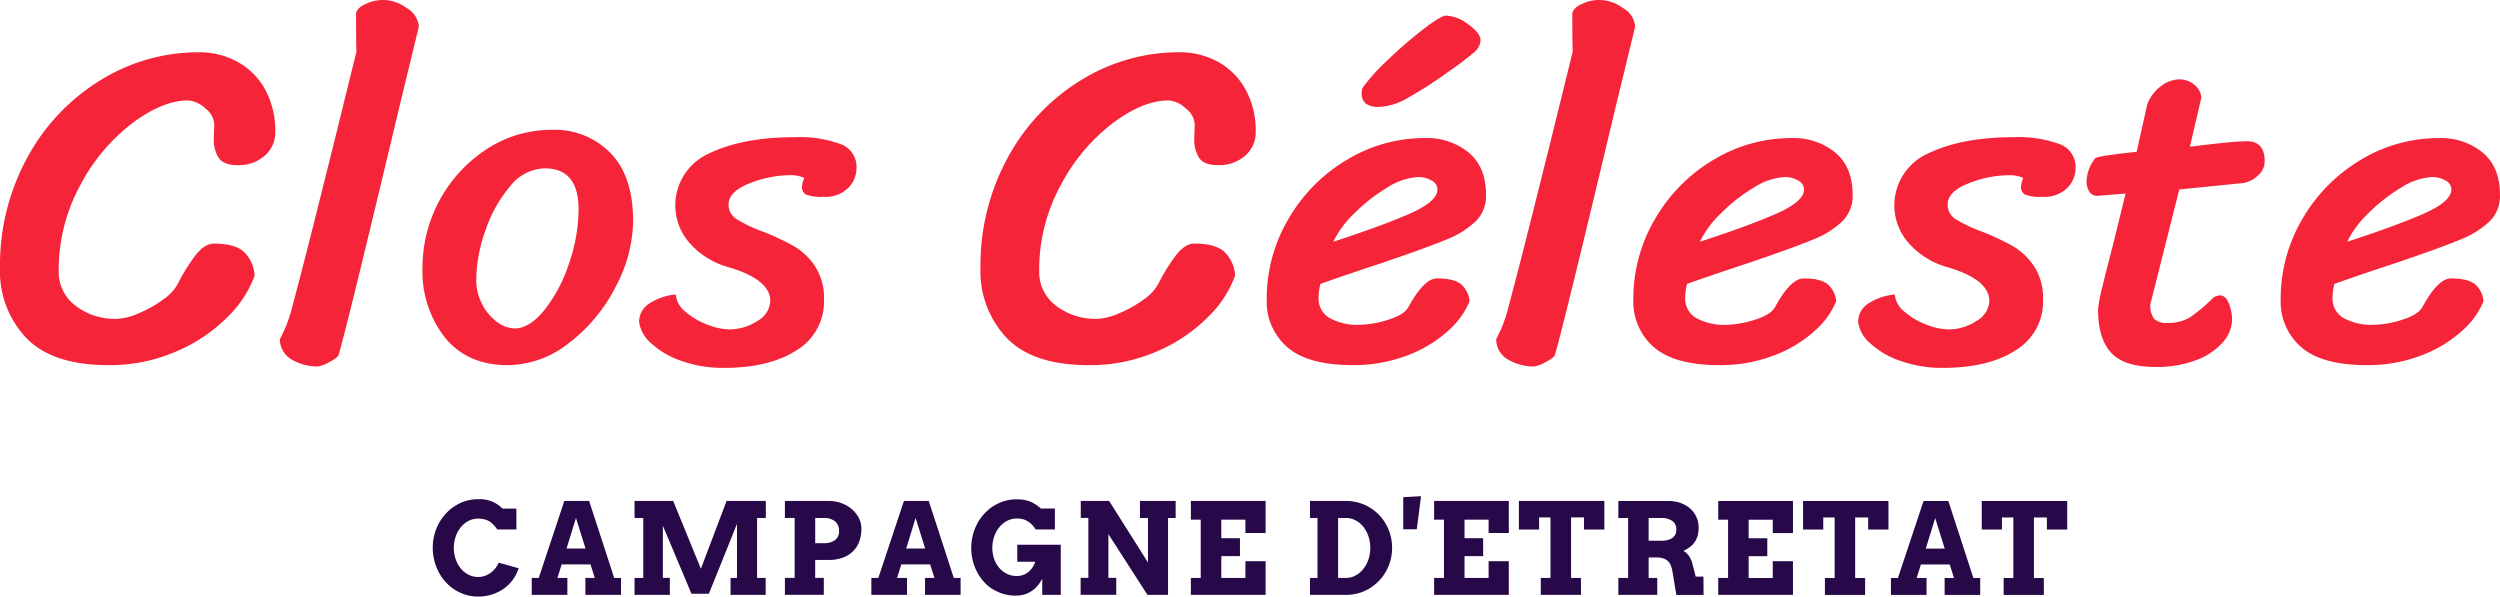
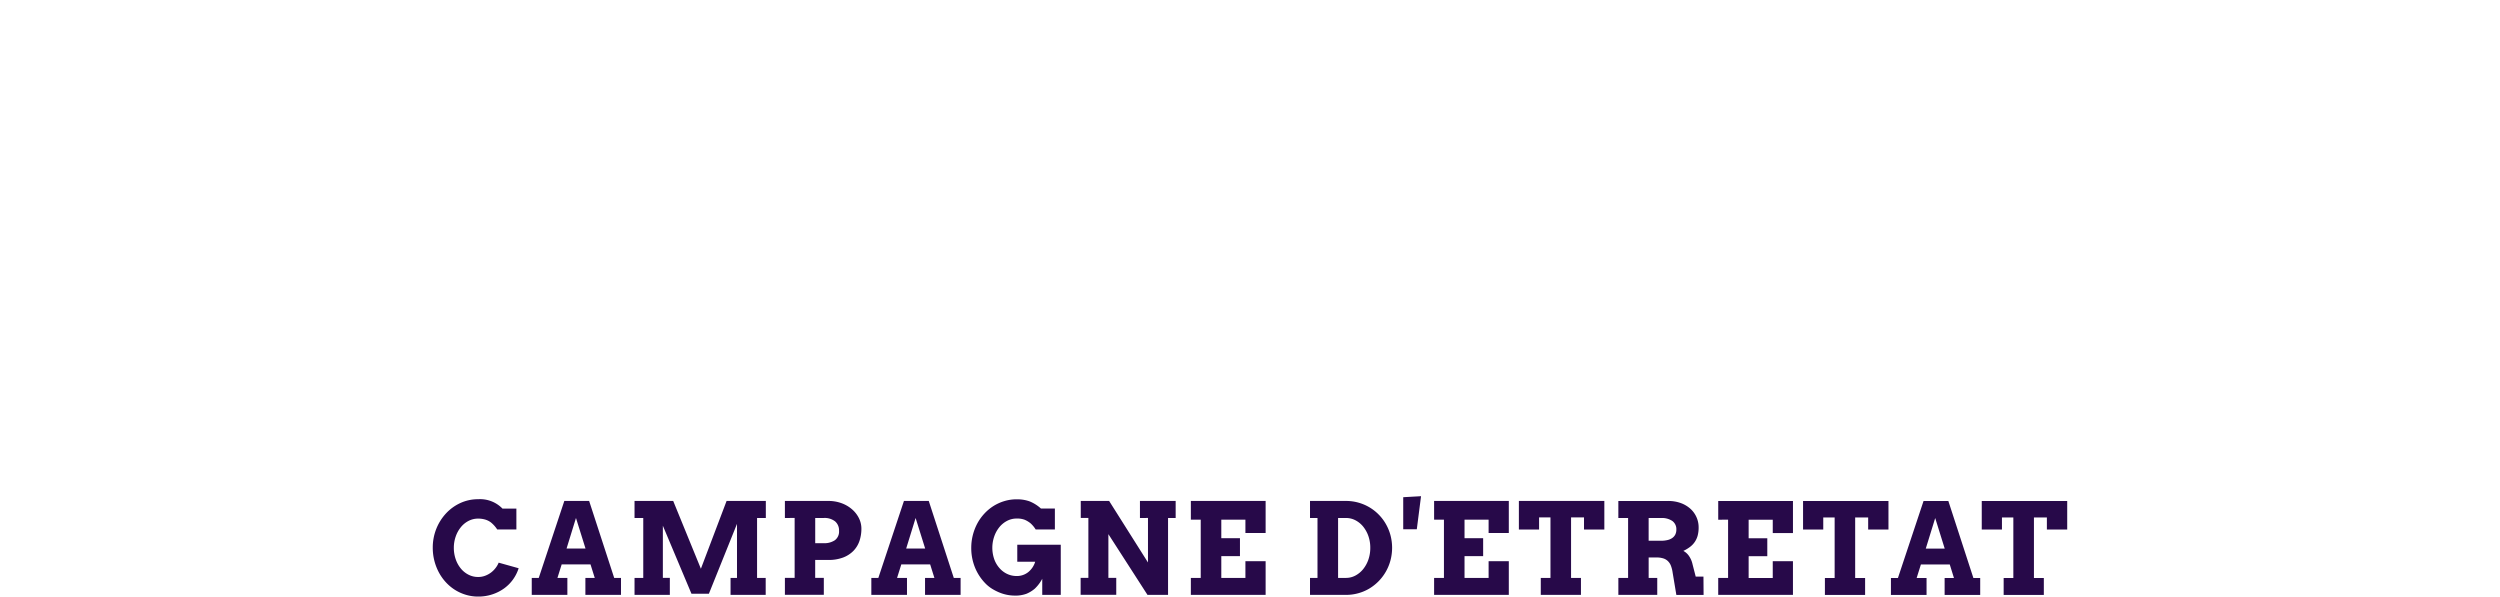
<svg xmlns="http://www.w3.org/2000/svg" width="413.029" height="98.556" viewBox="0 0 413.029 98.556">
  <defs>
    <clipPath id="clip-path">
      <rect id="Rectangle_48" data-name="Rectangle 48" width="413.029" height="98.556" transform="translate(0 0)" fill="none" />
    </clipPath>
  </defs>
  <g id="logo" transform="translate(0 -0.002)">
    <g id="Groupe_5493" data-name="Groupe 5493" transform="translate(0 0.002)" clip-path="url(#clip-path)">
      <path id="Tracé_184" data-name="Tracé 184" d="M879.417,997.858h-3.165a5.051,5.051,0,0,0-1.032-1.158,2.952,2.952,0,0,0-1-.493,4.141,4.141,0,0,0-1.111-.147,3.406,3.406,0,0,0-1.6.383,3.979,3.979,0,0,0-1.273,1.043,4.983,4.983,0,0,0-.844,1.536,5.542,5.542,0,0,0-.309,1.86,5.645,5.645,0,0,0,.3,1.866,4.894,4.894,0,0,0,.833,1.53,3.946,3.946,0,0,0,1.268,1.038,3.429,3.429,0,0,0,1.619.388,3.149,3.149,0,0,0,1.143-.2,3.863,3.863,0,0,0,.97-.524,3.978,3.978,0,0,0,.76-.755,3.621,3.621,0,0,0,.514-.886l3.3.922a6.6,6.6,0,0,1-.933,1.86,6.449,6.449,0,0,1-1.478,1.478,7.109,7.109,0,0,1-1.944.98,7.285,7.285,0,0,1-2.327.362,6.977,6.977,0,0,1-2.018-.288,7.384,7.384,0,0,1-1.8-.807,7.527,7.527,0,0,1-1.515-1.258,7.975,7.975,0,0,1-1.163-1.635,8.633,8.633,0,0,1-1.011-4.067,8.357,8.357,0,0,1,.582-3.129,8.22,8.22,0,0,1,1.6-2.547,7.537,7.537,0,0,1,2.379-1.724,6.965,6.965,0,0,1,2.945-.629,5.158,5.158,0,0,1,4.009,1.546h2.3Zm11.4,10.8v-2.8h1.546l-.7-2.233H886.9l-.7,2.233h1.64v2.8h-5.885v-2.8h1.158l4.224-12.714h4.1l4.14,12.714H896.7v2.8Zm-1.556-12.7L887.708,1001h3.129Zm9.675,12.7v-2.8h1.441v-9.9h-1.441v-2.814h6.388l4.575,11.2,4.245-11.2h6.483v2.814H919.18v9.9h1.425v2.8H914.8v-2.8h1.064V996.93l-4.644,11.545h-2.877l-4.727-11.241v8.621h1.153v2.8Zm24.842-12.7v-2.814h7.164a6.272,6.272,0,0,1,2.2.372,5.548,5.548,0,0,1,1.729,1.011,4.665,4.665,0,0,1,1.137,1.462,3.86,3.86,0,0,1,.409,1.729,6.33,6.33,0,0,1-.32,2.033,4.368,4.368,0,0,1-1,1.64,4.747,4.747,0,0,1-1.708,1.1,6.714,6.714,0,0,1-2.448.4h-2.159v2.961h1.426v2.8h-6.43v-2.8h1.609v-9.9Zm6.409,0h-1.4v4.166h1.4a3.114,3.114,0,0,0,1.85-.493,1.777,1.777,0,0,0,.686-1.556,1.948,1.948,0,0,0-.645-1.551,2.788,2.788,0,0,0-1.892-.566m16.745,12.7v-2.8h1.546l-.7-2.233H943.01l-.7,2.233h1.64v2.8h-5.891v-2.8h1.158l4.229-12.714h4.1l4.135,12.714h1.127v2.8Zm-1.557-12.7L943.817,1001h3.134Zm23.982,12.7h-3.061V1006a6.32,6.32,0,0,1-1.237,1.64,5.2,5.2,0,0,1-1.368.838,5.363,5.363,0,0,1-2.044.3,6.533,6.533,0,0,1-1.268-.147,6.762,6.762,0,0,1-1.226-.388,8.363,8.363,0,0,1-1.163-.6,5.866,5.866,0,0,1-1.027-.818,8.183,8.183,0,0,1-1.766-2.652,8.5,8.5,0,0,1-.629-3.291,8.55,8.55,0,0,1,1.011-4.035,7.783,7.783,0,0,1,1.164-1.62,7.534,7.534,0,0,1,1.515-1.258,7.384,7.384,0,0,1,1.8-.807,6.951,6.951,0,0,1,2.012-.288,6.131,6.131,0,0,1,2.1.325,6.286,6.286,0,0,1,1.913,1.2h2.3v3.459H965.21a4.486,4.486,0,0,0-.886-1.053,4.2,4.2,0,0,0-.9-.54,3.453,3.453,0,0,0-1.357-.215,3.358,3.358,0,0,0-1.593.388,4.039,4.039,0,0,0-1.273,1.048,5.018,5.018,0,0,0-.849,1.557,5.753,5.753,0,0,0-.026,3.611,4.454,4.454,0,0,0,.839,1.509,3.856,3.856,0,0,0,1.31,1.027,3.642,3.642,0,0,0,1.593.356,2.994,2.994,0,0,0,1.9-.634,3.517,3.517,0,0,0,1.163-1.729H962.17v-2.8h7.185Zm13.081-12.7v-2.814h5.9v2.814h-1.258v12.7h-3.4l-6.457-10.031v7.227h1.3v2.8h-5.885v-2.8h1.279v-9.9h-1.258v-2.814h4.685l6.42,10.167v-7.353Zm8.411.278v-3.092H1003.2v5.293h-3.339v-2.2h-3.983v3.061h3.082v2.966h-3.082v3.6h3.983V1003.1h3.339v5.56H990.848v-2.8h1.63v-9.622Zm19.685-.278v-2.814h5.959a7.4,7.4,0,0,1,2.039.278,7.49,7.49,0,0,1,3.359,1.981,7.461,7.461,0,0,1,1.179,1.562,7.758,7.758,0,0,1,.76,1.85,8.12,8.12,0,0,1,0,4.135,7.833,7.833,0,0,1-.76,1.86,7.706,7.706,0,0,1-2.715,2.793,7.311,7.311,0,0,1-1.824.781,7.4,7.4,0,0,1-2.039.278h-5.959v-2.8h1.237v-9.9Zm5.938,0h-1.3v9.9h1.3a3.293,3.293,0,0,0,1.562-.388,4.157,4.157,0,0,0,1.284-1.064,5.229,5.229,0,0,0,.86-1.572,5.912,5.912,0,0,0,.314-1.95,5.85,5.85,0,0,0-.314-1.939,5.26,5.26,0,0,0-.86-1.562,4.061,4.061,0,0,0-1.284-1.048,3.366,3.366,0,0,0-1.562-.377m12.405-3.6-.7,5.466h-2.243v-5.3Zm2.159,3.878v-3.092h12.342v5.293h-3.338v-2.2h-3.978v3.061h3.076v2.966h-3.076v3.6h3.978V1003.1h3.338v5.56h-12.342v-2.8h1.625v-9.622Zm17.625,12.426v-2.8h1.6v-10h-1.881v2h-3.338v-4.717h14.119v4.717H1055.8v-2h-2.138v10h1.635v2.8Zm12.814-12.7v-2.814h8.207a5.993,5.993,0,0,1,2.138.356,4.866,4.866,0,0,1,1.588.959,4.128,4.128,0,0,1,1.331,3.045,5.148,5.148,0,0,1-.167,1.384,3.435,3.435,0,0,1-.493,1.053,3.478,3.478,0,0,1-.791.812,6.026,6.026,0,0,1-1.075.639,2.62,2.62,0,0,1,.917.818,3.827,3.827,0,0,1,.608,1.415l.519,2.018h1.279l.021,3.019h-4.5l-.613-3.684a5.039,5.039,0,0,0-.283-1.132,2.1,2.1,0,0,0-.508-.776,1.9,1.9,0,0,0-.771-.445,3.539,3.539,0,0,0-1.079-.147h-1.321v3.38h1.42v2.8h-6.425v-2.8h1.609v-9.9Zm7.043,0h-2.038v3.758h2.038a4.577,4.577,0,0,0,1.048-.11,2.23,2.23,0,0,0,.8-.335,1.562,1.562,0,0,0,.514-.576,1.824,1.824,0,0,0,.178-.833,1.675,1.675,0,0,0-.645-1.4,3.031,3.031,0,0,0-1.892-.5m9.455.278v-3.092h12.347v5.293h-3.338v-2.2H1083v3.061h3.082v2.966H1083v3.6h3.983V1003.1h3.338v5.56h-12.347v-2.8h1.63v-9.622Zm17.625,12.426v-2.8h1.609v-10h-1.881v2h-3.338v-4.717H1106.1v4.717h-3.354v-2H1100.6v10h1.641v2.8Zm19.779,0v-2.8h1.541l-.692-2.233h-4.769l-.7,2.233h1.635v2.8h-5.885v-2.8h1.158l4.229-12.714h4.1l4.135,12.714h1.127v2.8Zm-1.557-12.7-1.557,5.047h3.129Zm11.31,12.7v-2.8h1.6v-10h-1.881v2h-3.338v-4.717h14.119v4.717h-3.359v-2h-2.138v10h1.635v2.8Z" transform="translate(-794.104 -910.381)" fill="#270949" />
-       <path id="Tracé_185" data-name="Tracé 185" d="M42.069,45.547a18.36,18.36,0,0,1-4.51,6.858,26.6,26.6,0,0,1-8.489,5.684,27.619,27.619,0,0,1-11.18,2.236q-9.248,0-13.568-4.509A16.02,16.02,0,0,1,0,44.259a37.086,37.086,0,0,1,4.472-18.15A33.817,33.817,0,0,1,16.524,13.3,30.7,30.7,0,0,1,32.9,8.641a12.944,12.944,0,0,1,6.367,1.591,11.51,11.51,0,0,1,4.548,4.585,14.172,14.172,0,0,1,1.668,7.01,5.09,5.09,0,0,1-1.705,3.865,6.453,6.453,0,0,1-4.586,1.591q-2.274,0-3.07-1.212a5.561,5.561,0,0,1-.8-3.107l.076-2.425a3.577,3.577,0,0,0-1.516-2.652,4.5,4.5,0,0,0-2.8-1.288q-4.245,0-9.323,3.827a31.078,31.078,0,0,0-8.565,10.306A29.2,29.2,0,0,0,9.7,44.79a6.964,6.964,0,0,0,2.729,5.684,10.646,10.646,0,0,0,6.9,2.2,9.9,9.9,0,0,0,3.563-.909,19.256,19.256,0,0,0,4.055-2.273,7.569,7.569,0,0,0,2.463-2.652,29.8,29.8,0,0,1,2.577-4.244q1.668-2.349,3.335-2.349,3.866,0,5.268,1.667a5.9,5.9,0,0,1,1.478,3.638M69.2,4.4l-3.184,13.11q-8.565,36-10.081,41.15-.152.455-1.554,1.175a5.411,5.411,0,0,1-1.933.72,8.524,8.524,0,0,1-4.093-1.061,3.9,3.9,0,0,1-2.122-3.41q.076-.152.758-1.591A23.878,23.878,0,0,0,48.36,50.4q1.743-6.517,3.979-15.46l2.994-11.974L58.9,8.49q-.076-.606-.076-6.29.227-.985,1.705-1.591a6.443,6.443,0,0,1,6.595.682A3.9,3.9,0,0,1,69.2,4.4m14.7,55.928q-6.67,0-10.384-4.547a17.731,17.731,0,0,1-3.714-11.595A23.377,23.377,0,0,1,80.423,24.631a19.57,19.57,0,0,1,10.839-3.183,12.85,12.85,0,0,1,9.589,3.827Q104.6,29.1,104.6,36.529a23.683,23.683,0,0,1-2.88,10.837,27.046,27.046,0,0,1-7.694,9.283A16.429,16.429,0,0,1,83.91,60.325m1.137-6.063q2.426,0,4.889-3.031a24.865,24.865,0,0,0,4.055-7.654,27.61,27.61,0,0,0,1.592-9.018q0-6.745-5.609-6.745a7.486,7.486,0,0,0-5.685,2.955A21.967,21.967,0,0,0,80.2,38.083a24.876,24.876,0,0,0-1.516,8.147,8.514,8.514,0,0,0,.985,4.054A8.293,8.293,0,0,0,82.128,53.2a5,5,0,0,0,2.918,1.061m47.829-24.857a5.064,5.064,0,0,0-2.274-.455,18.252,18.252,0,0,0-6.822,1.364q-3.411,1.364-3.411,3.486a2.789,2.789,0,0,0,1.364,2.425,23.451,23.451,0,0,0,4.321,2.046,42.387,42.387,0,0,1,5.154,2.425,10.659,10.659,0,0,1,3.449,3.3,9.521,9.521,0,0,1,1.478,5.494,9.388,9.388,0,0,1-4.51,8.374q-4.51,2.918-12.09,2.918a20.369,20.369,0,0,1-6.9-1.137,13.963,13.963,0,0,1-5.041-2.918,5.744,5.744,0,0,1-2.009-3.524,3.576,3.576,0,0,1,1.592-2.993,9.594,9.594,0,0,1,4.472-1.554,4.076,4.076,0,0,0,1.592,2.842,11.8,11.8,0,0,0,3.6,2.122,10.372,10.372,0,0,0,3.6.8,8.346,8.346,0,0,0,4.7-1.4,3.975,3.975,0,0,0,2.122-3.3q0-3.486-6.746-5.532a13.2,13.2,0,0,1-6.632-4.092,9.376,9.376,0,0,1,3.259-14.74q5.571-2.69,14.212-2.69a19.661,19.661,0,0,1,7.5,1.137,3.994,3.994,0,0,1,2.653,3.941,4.636,4.636,0,0,1-1.4,3.334,5.3,5.3,0,0,1-3.979,1.44,7.661,7.661,0,0,1-2.918-.341A1.369,1.369,0,0,1,132.5,31a3.846,3.846,0,0,1,.379-1.591m71.175,16.142a18.361,18.361,0,0,1-4.51,6.858,26.6,26.6,0,0,1-8.489,5.684,27.619,27.619,0,0,1-11.18,2.236q-9.248,0-13.568-4.509a16.02,16.02,0,0,1-4.321-11.557,37.085,37.085,0,0,1,4.472-18.15A33.816,33.816,0,0,1,178.507,13.3a30.7,30.7,0,0,1,16.373-4.661,12.944,12.944,0,0,1,6.367,1.591,11.511,11.511,0,0,1,4.548,4.585,14.172,14.172,0,0,1,1.668,7.01,5.09,5.09,0,0,1-1.705,3.865,6.453,6.453,0,0,1-4.586,1.591q-2.274,0-3.07-1.212a5.561,5.561,0,0,1-.8-3.107l.076-2.425a3.577,3.577,0,0,0-1.516-2.652,4.5,4.5,0,0,0-2.8-1.288q-4.245,0-9.323,3.827a31.077,31.077,0,0,0-8.565,10.306,29.2,29.2,0,0,0-3.487,14.058,6.964,6.964,0,0,0,2.729,5.684,10.646,10.646,0,0,0,6.9,2.2,9.9,9.9,0,0,0,3.563-.909,19.255,19.255,0,0,0,4.055-2.273,7.569,7.569,0,0,0,2.463-2.652,29.8,29.8,0,0,1,2.577-4.244q1.668-2.349,3.335-2.349,3.866,0,5.268,1.667a5.9,5.9,0,0,1,1.478,3.638M225.2,14.4a31.131,31.131,0,0,1,4.055-4.471,69.819,69.819,0,0,1,5.912-5.115q2.918-2.236,3.752-2.236a6.589,6.589,0,0,1,3.638,1.44q2.047,1.44,2.047,2.652a2.766,2.766,0,0,1-1.061,1.97,46.933,46.933,0,0,1-4.321,3.259,66.965,66.965,0,0,1-7.049,4.509,9.754,9.754,0,0,1-4.4,1.25,3.451,3.451,0,0,1-2.122-.53,2.171,2.171,0,0,1-.682-1.819,1.508,1.508,0,0,1,.227-.909m-1.668,45.924q-7.428,0-10.839-2.956a9.907,9.907,0,0,1-3.411-7.881,25.9,25.9,0,0,1,3.6-13.338,27.15,27.15,0,0,1,9.627-9.738,24.907,24.907,0,0,1,13-3.6,10.794,10.794,0,0,1,7.125,2.387q2.88,2.387,2.88,7.01a5.9,5.9,0,0,1-1.706,4.358,15.042,15.042,0,0,1-4.889,3.031q-3.184,1.326-10.309,3.751-6.443,2.122-10.46,3.562a9.076,9.076,0,0,0-.3,2.349,3.642,3.642,0,0,0,1.781,3.259,9.369,9.369,0,0,0,5.041,1.137,15.926,15.926,0,0,0,4.7-.834q2.653-.834,3.335-2.122,2.577-4.7,4.7-4.7,3.108,0,4.207,1.175a4.068,4.068,0,0,1,1.175,2.614,13.267,13.267,0,0,1-3.563,4.888,20.939,20.939,0,0,1-6.746,4.054,24.476,24.476,0,0,1-8.944,1.591m-3.259-20.386q7.5-2.425,12.355-4.509t4.851-4.13a1.682,1.682,0,0,0-.985-1.478,4.177,4.177,0,0,0-2.122-.568A10.431,10.431,0,0,0,229.178,31a27.851,27.851,0,0,0-5.42,4.244,16.486,16.486,0,0,0-3.487,4.7M270.148,4.4l-3.184,13.11q-8.565,36-10.081,41.15-.152.455-1.554,1.175a5.411,5.411,0,0,1-1.933.72,8.525,8.525,0,0,1-4.093-1.061,3.9,3.9,0,0,1-2.122-3.41q.076-.152.758-1.591A23.881,23.881,0,0,0,249.3,50.4q1.743-6.517,3.979-15.46l2.994-11.974L259.839,8.49q-.076-.606-.076-6.29.227-.985,1.705-1.591a6.443,6.443,0,0,1,6.595.682A3.9,3.9,0,0,1,270.148,4.4m13.947,55.928q-7.428,0-10.839-2.956a9.907,9.907,0,0,1-3.411-7.881,25.9,25.9,0,0,1,3.6-13.338,27.15,27.15,0,0,1,9.627-9.738,24.907,24.907,0,0,1,13-3.6A10.793,10.793,0,0,1,303.2,25.2q2.88,2.387,2.88,7.01a5.9,5.9,0,0,1-1.706,4.358,15.042,15.042,0,0,1-4.889,3.031q-3.184,1.326-10.309,3.751-6.443,2.122-10.46,3.562a9.074,9.074,0,0,0-.3,2.349,3.642,3.642,0,0,0,1.781,3.259,9.369,9.369,0,0,0,5.041,1.137,15.926,15.926,0,0,0,4.7-.834q2.653-.834,3.335-2.122,2.577-4.7,4.7-4.7,3.108,0,4.207,1.175a4.068,4.068,0,0,1,1.175,2.614,13.266,13.266,0,0,1-3.562,4.888,20.94,20.94,0,0,1-6.746,4.054,24.476,24.476,0,0,1-8.944,1.591m-3.259-20.386q7.5-2.425,12.355-4.509t4.851-4.13a1.682,1.682,0,0,0-.985-1.478,4.177,4.177,0,0,0-2.122-.568A10.431,10.431,0,0,0,289.742,31a27.853,27.853,0,0,0-5.42,4.244,16.485,16.485,0,0,0-3.487,4.7m53.438-10.534A5.064,5.064,0,0,0,332,28.951a18.252,18.252,0,0,0-6.822,1.364q-3.411,1.364-3.411,3.486a2.789,2.789,0,0,0,1.364,2.425,23.454,23.454,0,0,0,4.321,2.046,42.387,42.387,0,0,1,5.154,2.425,10.659,10.659,0,0,1,3.449,3.3,9.521,9.521,0,0,1,1.478,5.494,9.388,9.388,0,0,1-4.51,8.374q-4.51,2.918-12.09,2.918a20.369,20.369,0,0,1-6.9-1.137,13.963,13.963,0,0,1-5.041-2.918,5.744,5.744,0,0,1-2.009-3.524,3.576,3.576,0,0,1,1.592-2.993,9.594,9.594,0,0,1,4.472-1.554,4.076,4.076,0,0,0,1.592,2.842,11.8,11.8,0,0,0,3.6,2.122,10.372,10.372,0,0,0,3.6.8,8.346,8.346,0,0,0,4.7-1.4,3.975,3.975,0,0,0,2.122-3.3q0-3.486-6.746-5.532a13.2,13.2,0,0,1-6.632-4.092,9.376,9.376,0,0,1,3.259-14.74q5.571-2.69,14.212-2.69a19.662,19.662,0,0,1,7.5,1.137,3.994,3.994,0,0,1,2.653,3.941,4.636,4.636,0,0,1-1.4,3.334,5.3,5.3,0,0,1-3.979,1.44,7.661,7.661,0,0,1-2.918-.341,1.37,1.37,0,0,1-.72-1.175,3.846,3.846,0,0,1,.379-1.591M360.046,31.3,355.27,50.246a3.692,3.692,0,0,0,.606,2.425,2.98,2.98,0,0,0,2.274.682,6.683,6.683,0,0,0,3.676-.947,24.953,24.953,0,0,0,3.6-2.993,1.885,1.885,0,0,1,1.364-.606q.909,0,1.44,1.326a7.187,7.187,0,0,1,.531,2.69,5.775,5.775,0,0,1-1.516,3.713,10.687,10.687,0,0,1-4.4,2.955,18.317,18.317,0,0,1-6.746,1.137q-5.154,0-7.315-2.349t-2.16-7.2a23.115,23.115,0,0,1,.682-3.562q.682-2.88,1.743-6.9l2.122-8.639-4.624.379a1.53,1.53,0,0,1-1.364-.682,2.937,2.937,0,0,1-.455-1.667,6.458,6.458,0,0,1,1.364-3.789q.152-.227,1.516-.455t3.335-.455L353,25.086l1.743-7.806a6.5,6.5,0,0,1,2.312-3.069,5.137,5.137,0,0,1,2.918-1.1,3.826,3.826,0,0,1,2.577.909,2.986,2.986,0,0,1,1.137,2.122l-1.895,8.109q2.956-.379,5.5-.644t3.979-.265q2.88,0,2.88,3.334a3.093,3.093,0,0,1-1.1,2.311,4.675,4.675,0,0,1-2.388,1.25Zm31,29.025q-7.428,0-10.839-2.956a9.907,9.907,0,0,1-3.411-7.881,25.9,25.9,0,0,1,3.6-13.338,27.149,27.149,0,0,1,9.626-9.738,24.908,24.908,0,0,1,13-3.6,10.793,10.793,0,0,1,7.125,2.387q2.88,2.387,2.88,7.01a5.9,5.9,0,0,1-1.705,4.358,15.043,15.043,0,0,1-4.889,3.031q-3.184,1.326-10.309,3.751-6.443,2.122-10.46,3.562a9.072,9.072,0,0,0-.3,2.349,3.642,3.642,0,0,0,1.781,3.259,9.37,9.37,0,0,0,5.041,1.137,15.925,15.925,0,0,0,4.7-.834q2.653-.834,3.335-2.122,2.577-4.7,4.7-4.7,3.107,0,4.207,1.175a4.069,4.069,0,0,1,1.175,2.614,13.266,13.266,0,0,1-3.563,4.888,20.937,20.937,0,0,1-6.746,4.054,24.476,24.476,0,0,1-8.944,1.591m-3.259-20.386q7.5-2.425,12.355-4.509t4.851-4.13a1.682,1.682,0,0,0-.985-1.478,4.177,4.177,0,0,0-2.122-.568A10.431,10.431,0,0,0,396.694,31a27.857,27.857,0,0,0-5.42,4.244,16.485,16.485,0,0,0-3.487,4.7" transform="translate(0 -0.002)" fill="#f52439" />
    </g>
  </g>
</svg>